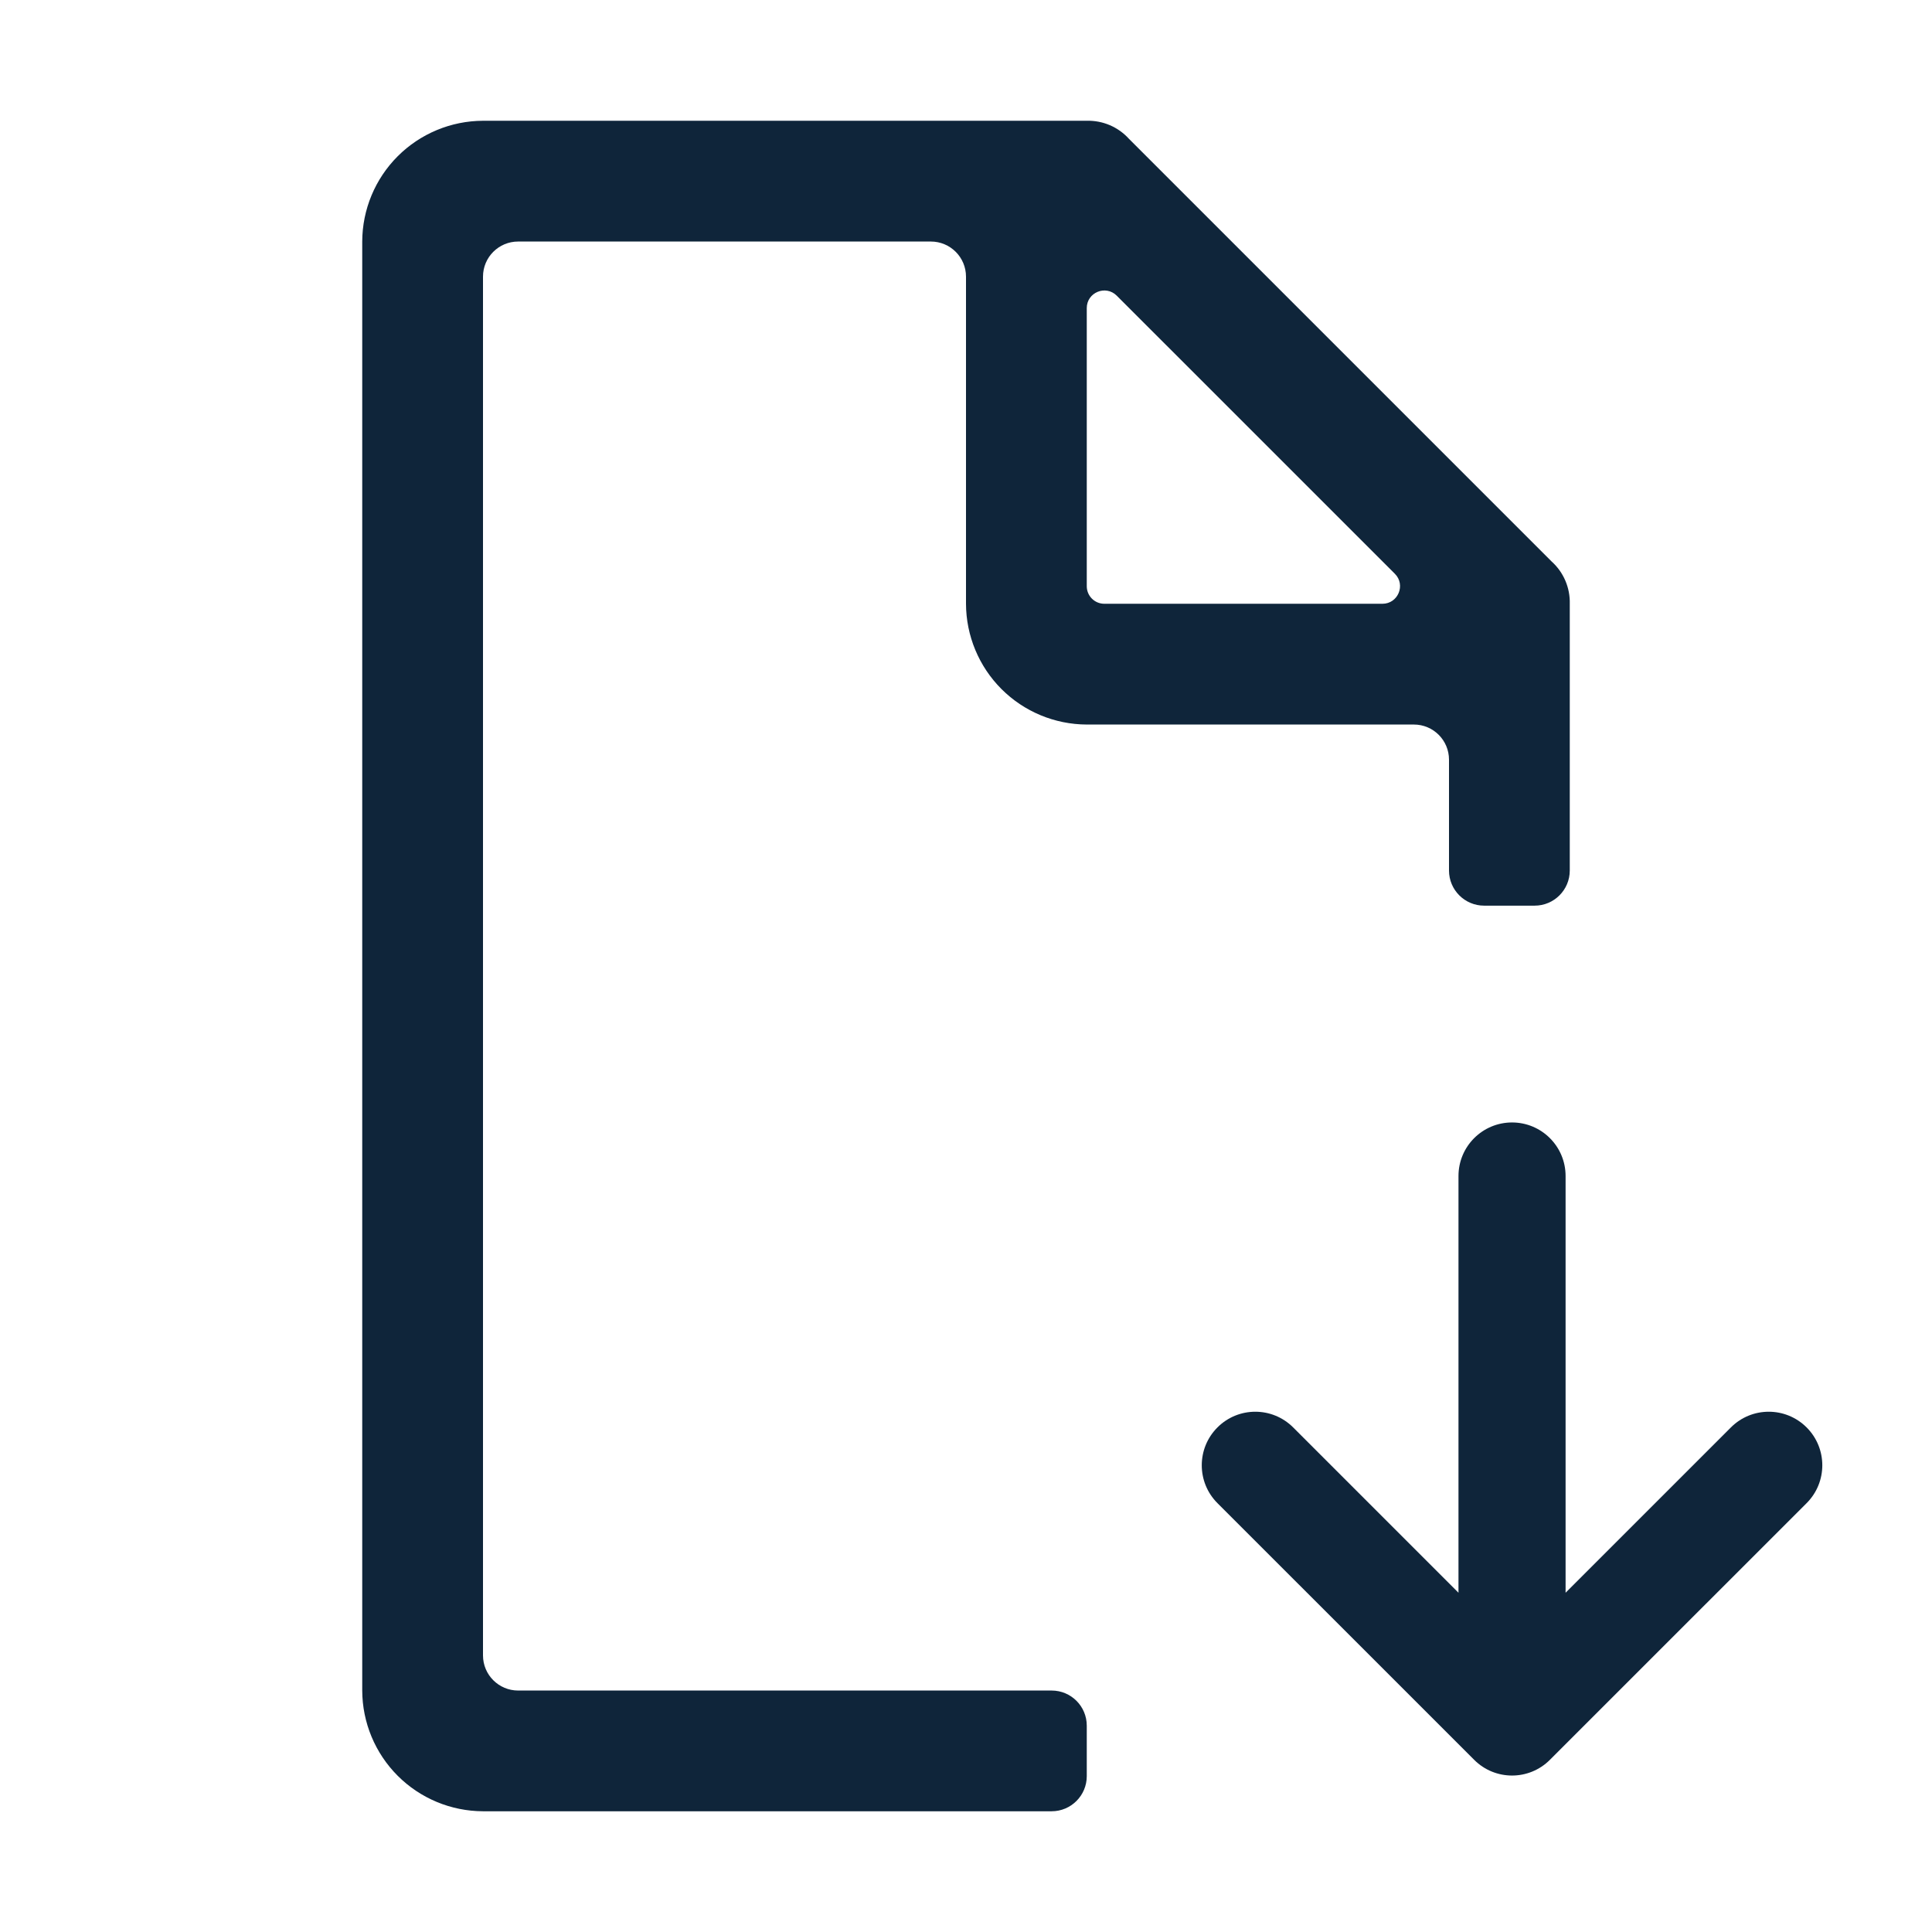
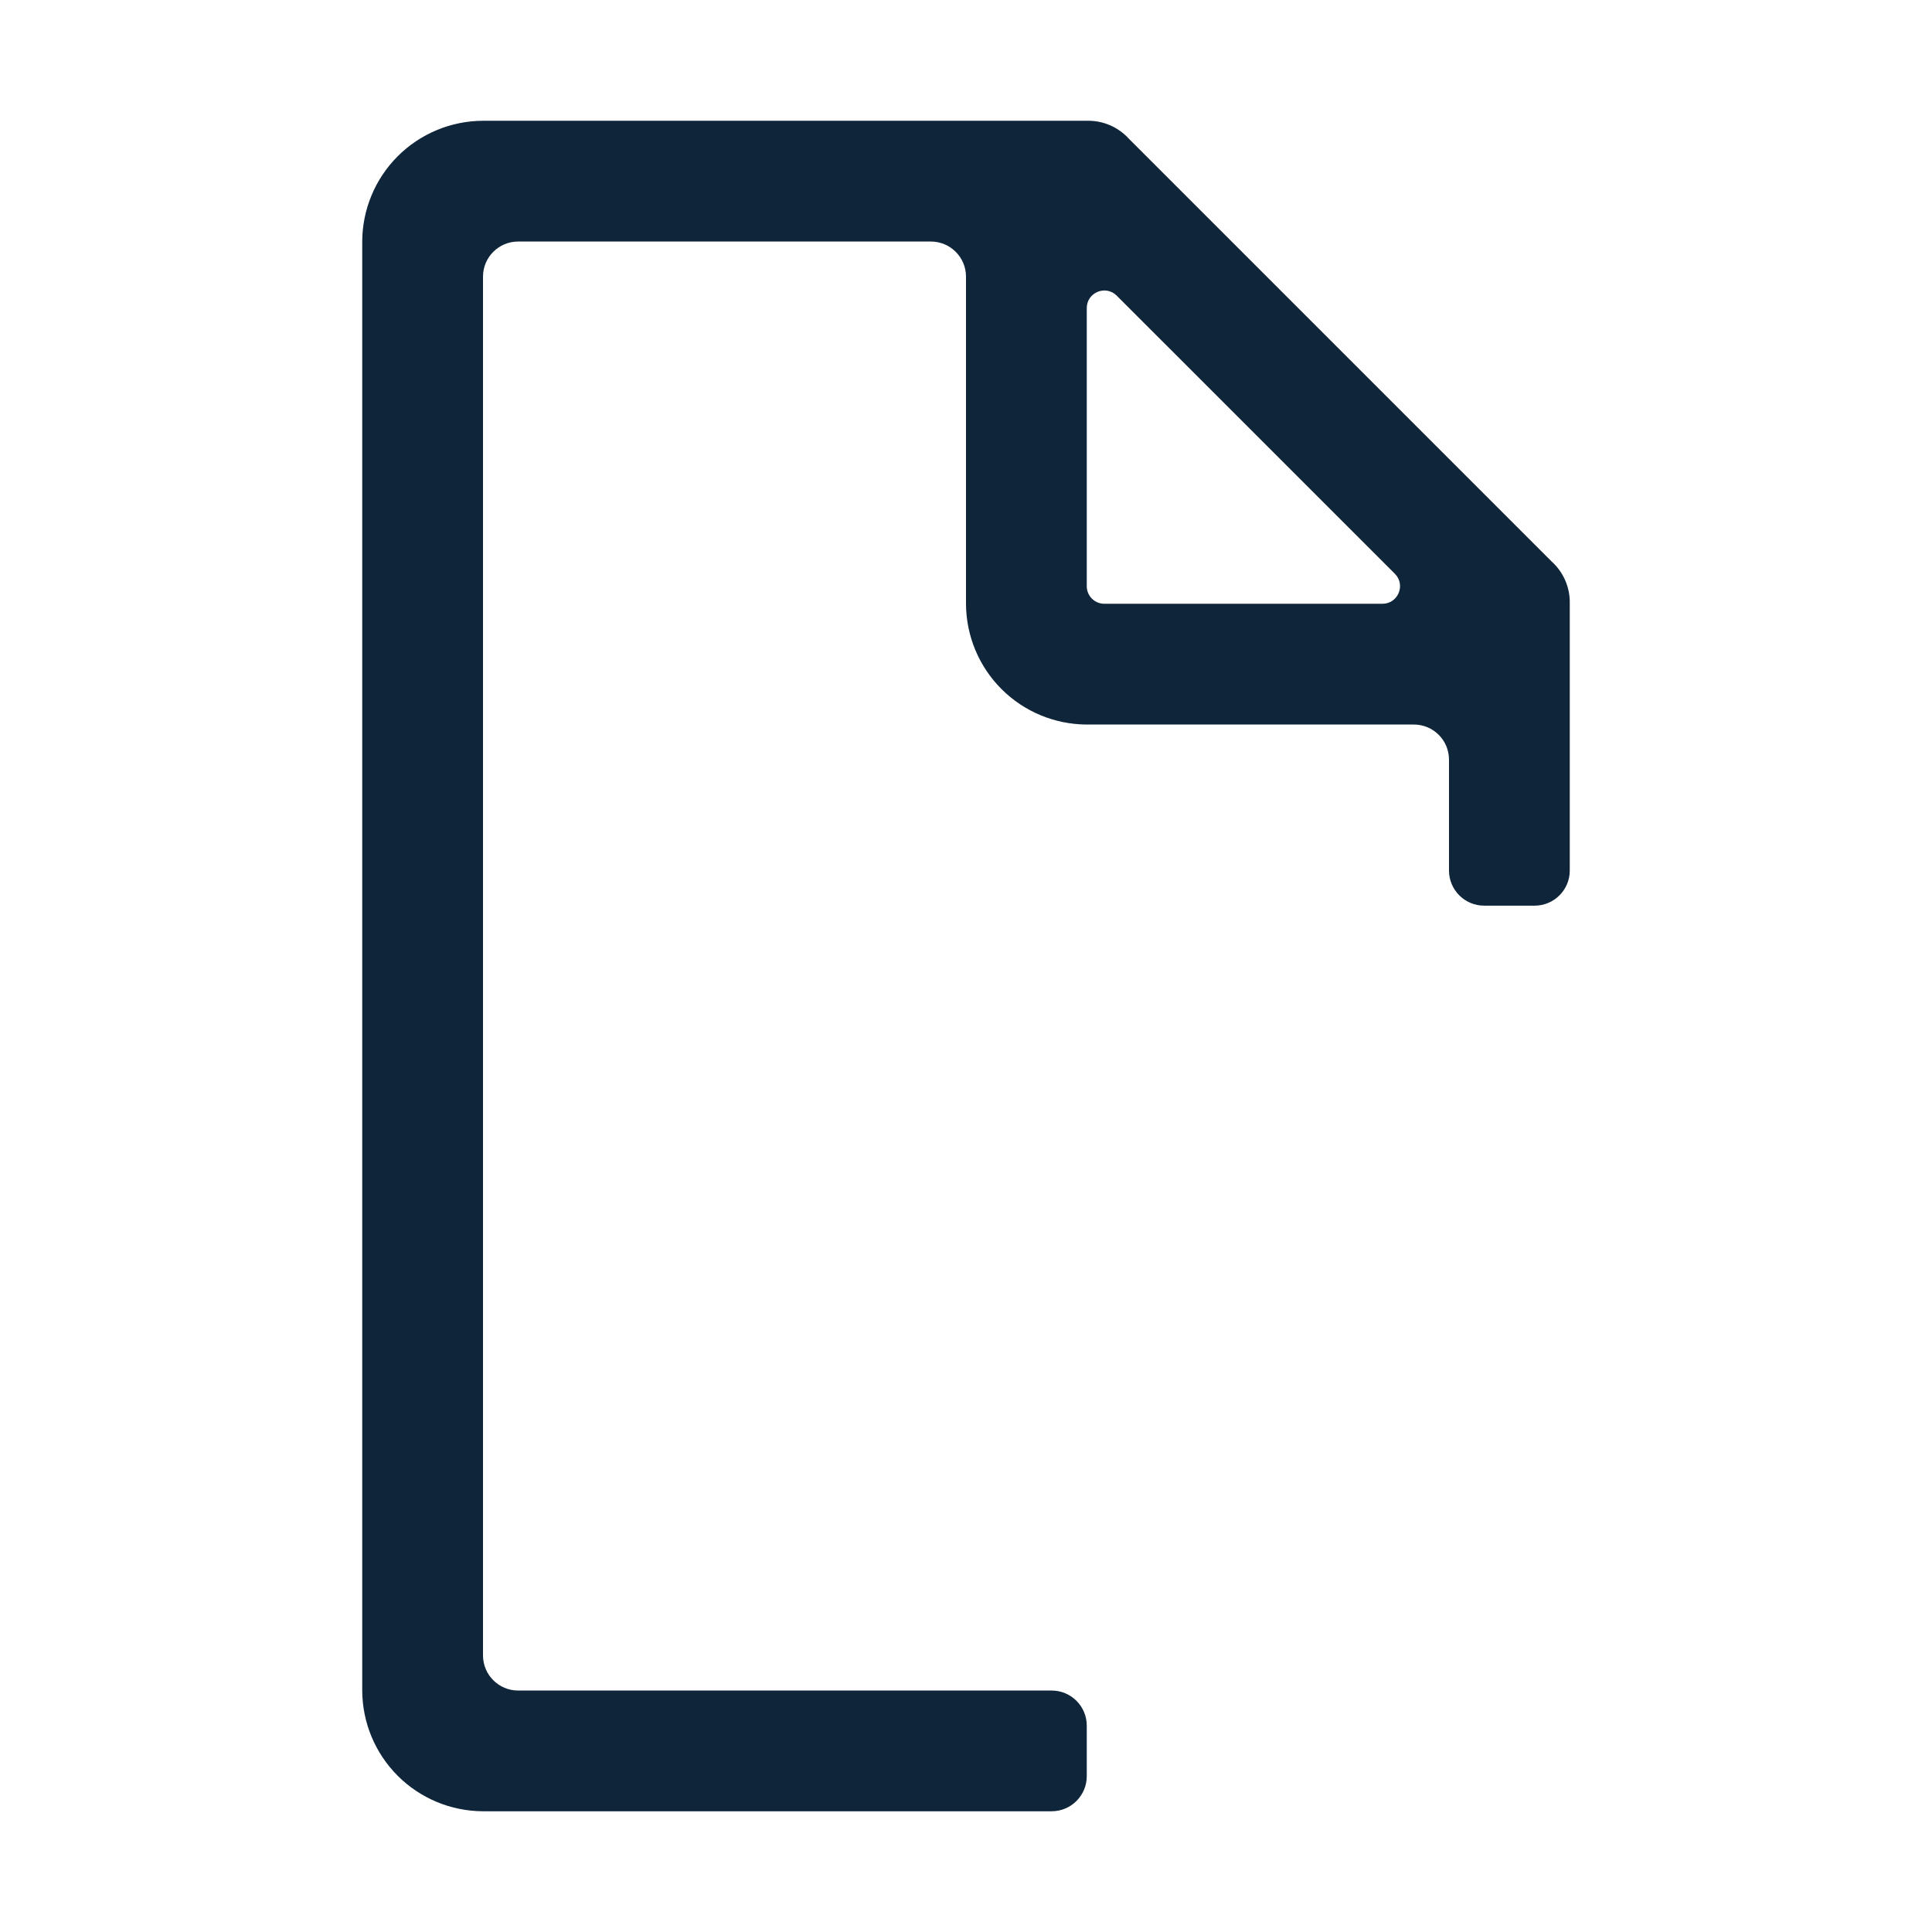
<svg xmlns="http://www.w3.org/2000/svg" width="55" height="55" viewBox="0 0 55 55" fill="none">
-   <path fill-rule="evenodd" clip-rule="evenodd" d="M51.431 42.791L44.122 50.099C43.527 50.695 42.562 50.695 41.967 50.099L34.658 42.791C34.063 42.196 34.063 41.231 34.658 40.636C35.253 40.04 36.218 40.04 36.814 40.636L41.52 45.342L41.52 33.478C41.52 32.636 42.203 31.954 43.044 31.954C43.886 31.954 44.569 32.636 44.569 33.478L44.569 45.342L49.275 40.636C49.87 40.04 50.835 40.04 51.431 40.636C52.026 41.231 52.026 42.196 51.431 42.791Z" fill="#0F253A" />
  <path d="M30.938 49.126C30.938 48.573 30.49 48.126 29.938 48.126H14.75C14.198 48.126 13.75 47.678 13.75 47.126V7.876C13.75 7.323 14.198 6.876 14.75 6.876H26.5C27.052 6.876 27.5 7.323 27.5 7.876V17.188C27.503 18.099 27.866 18.972 28.51 19.616C29.154 20.26 30.027 20.623 30.938 20.626H40.25C40.802 20.626 41.25 21.073 41.25 21.626V24.782C41.25 25.334 41.698 25.782 42.25 25.782H43.688C44.24 25.782 44.688 25.334 44.688 24.782V17.188C44.694 16.962 44.651 16.738 44.562 16.53C44.473 16.322 44.34 16.136 44.172 15.985L32.141 3.954C31.989 3.786 31.803 3.653 31.596 3.564C31.388 3.475 31.163 3.432 30.938 3.438H13.75C12.839 3.441 11.966 3.804 11.322 4.448C10.678 5.092 10.315 5.965 10.312 6.876V48.126C10.315 49.036 10.678 49.909 11.322 50.553C11.966 51.197 12.839 51.56 13.75 51.563H29.938C30.49 51.563 30.938 51.115 30.938 50.563V49.126ZM30.938 8.77C30.938 8.325 31.476 8.102 31.791 8.417L39.709 16.334C40.024 16.649 39.801 17.188 39.355 17.188H31.438C31.161 17.188 30.938 16.964 30.938 16.688V8.77Z" fill="#0F253A" />
</svg>